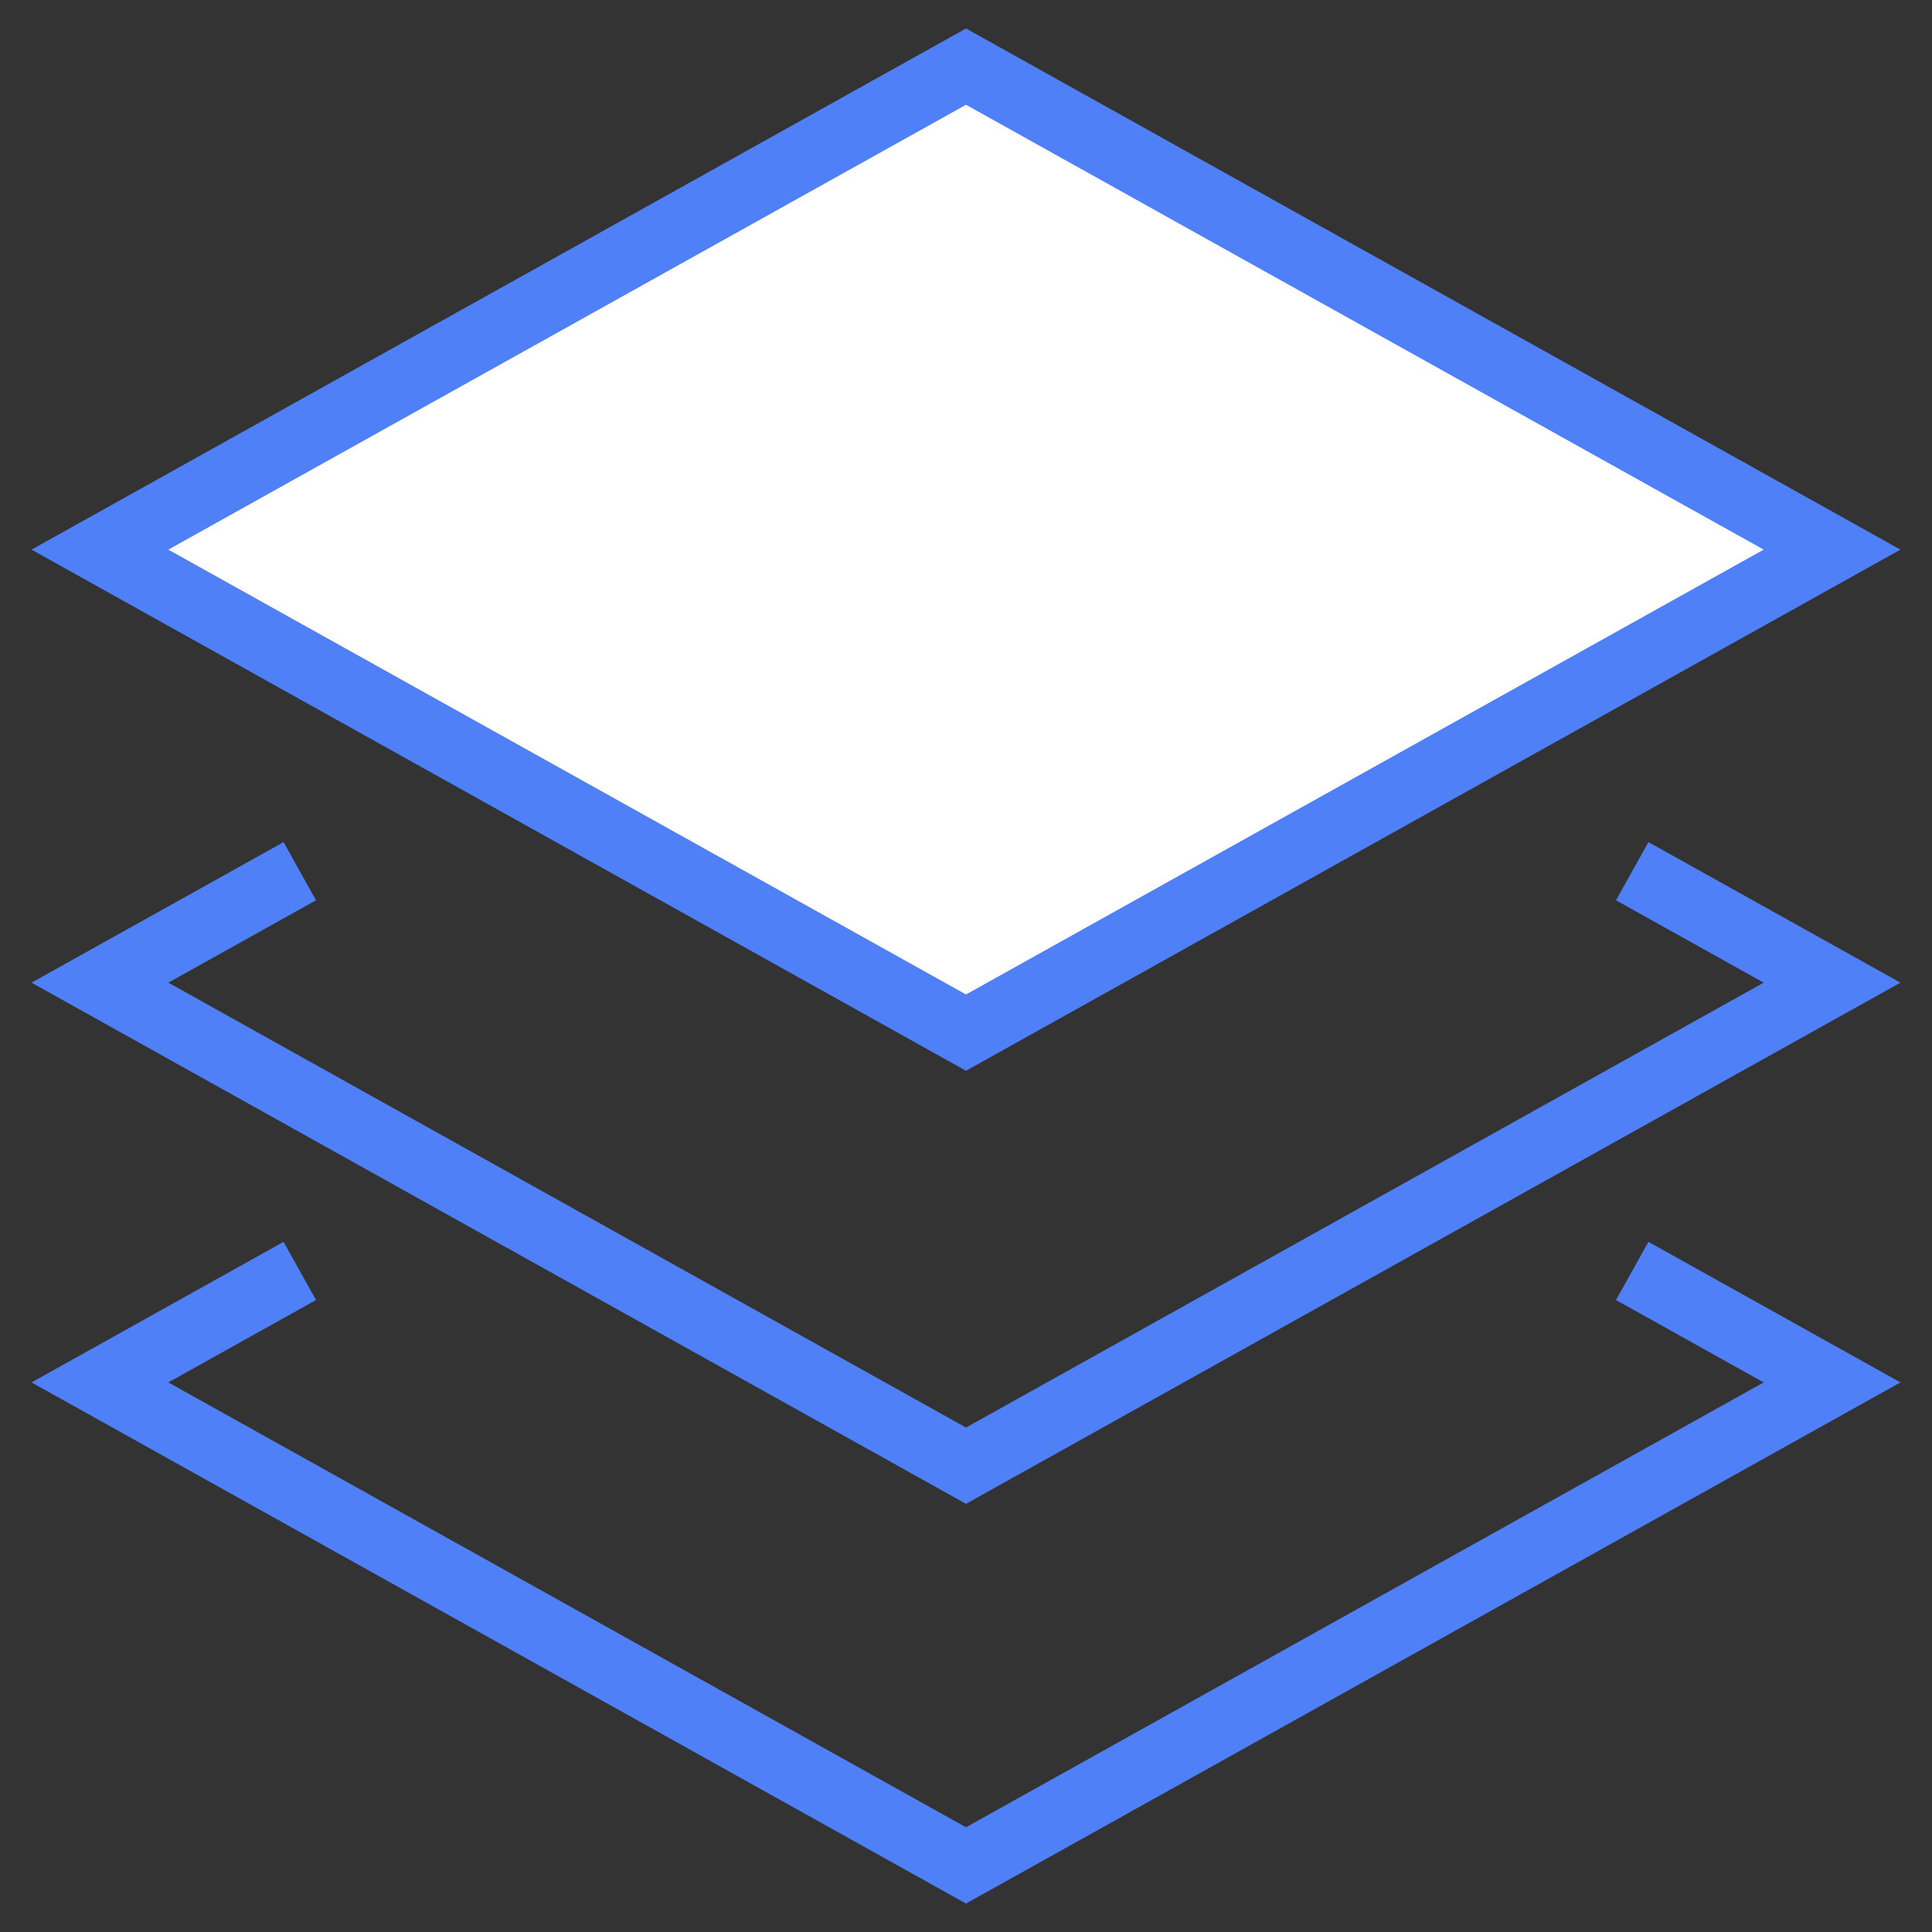
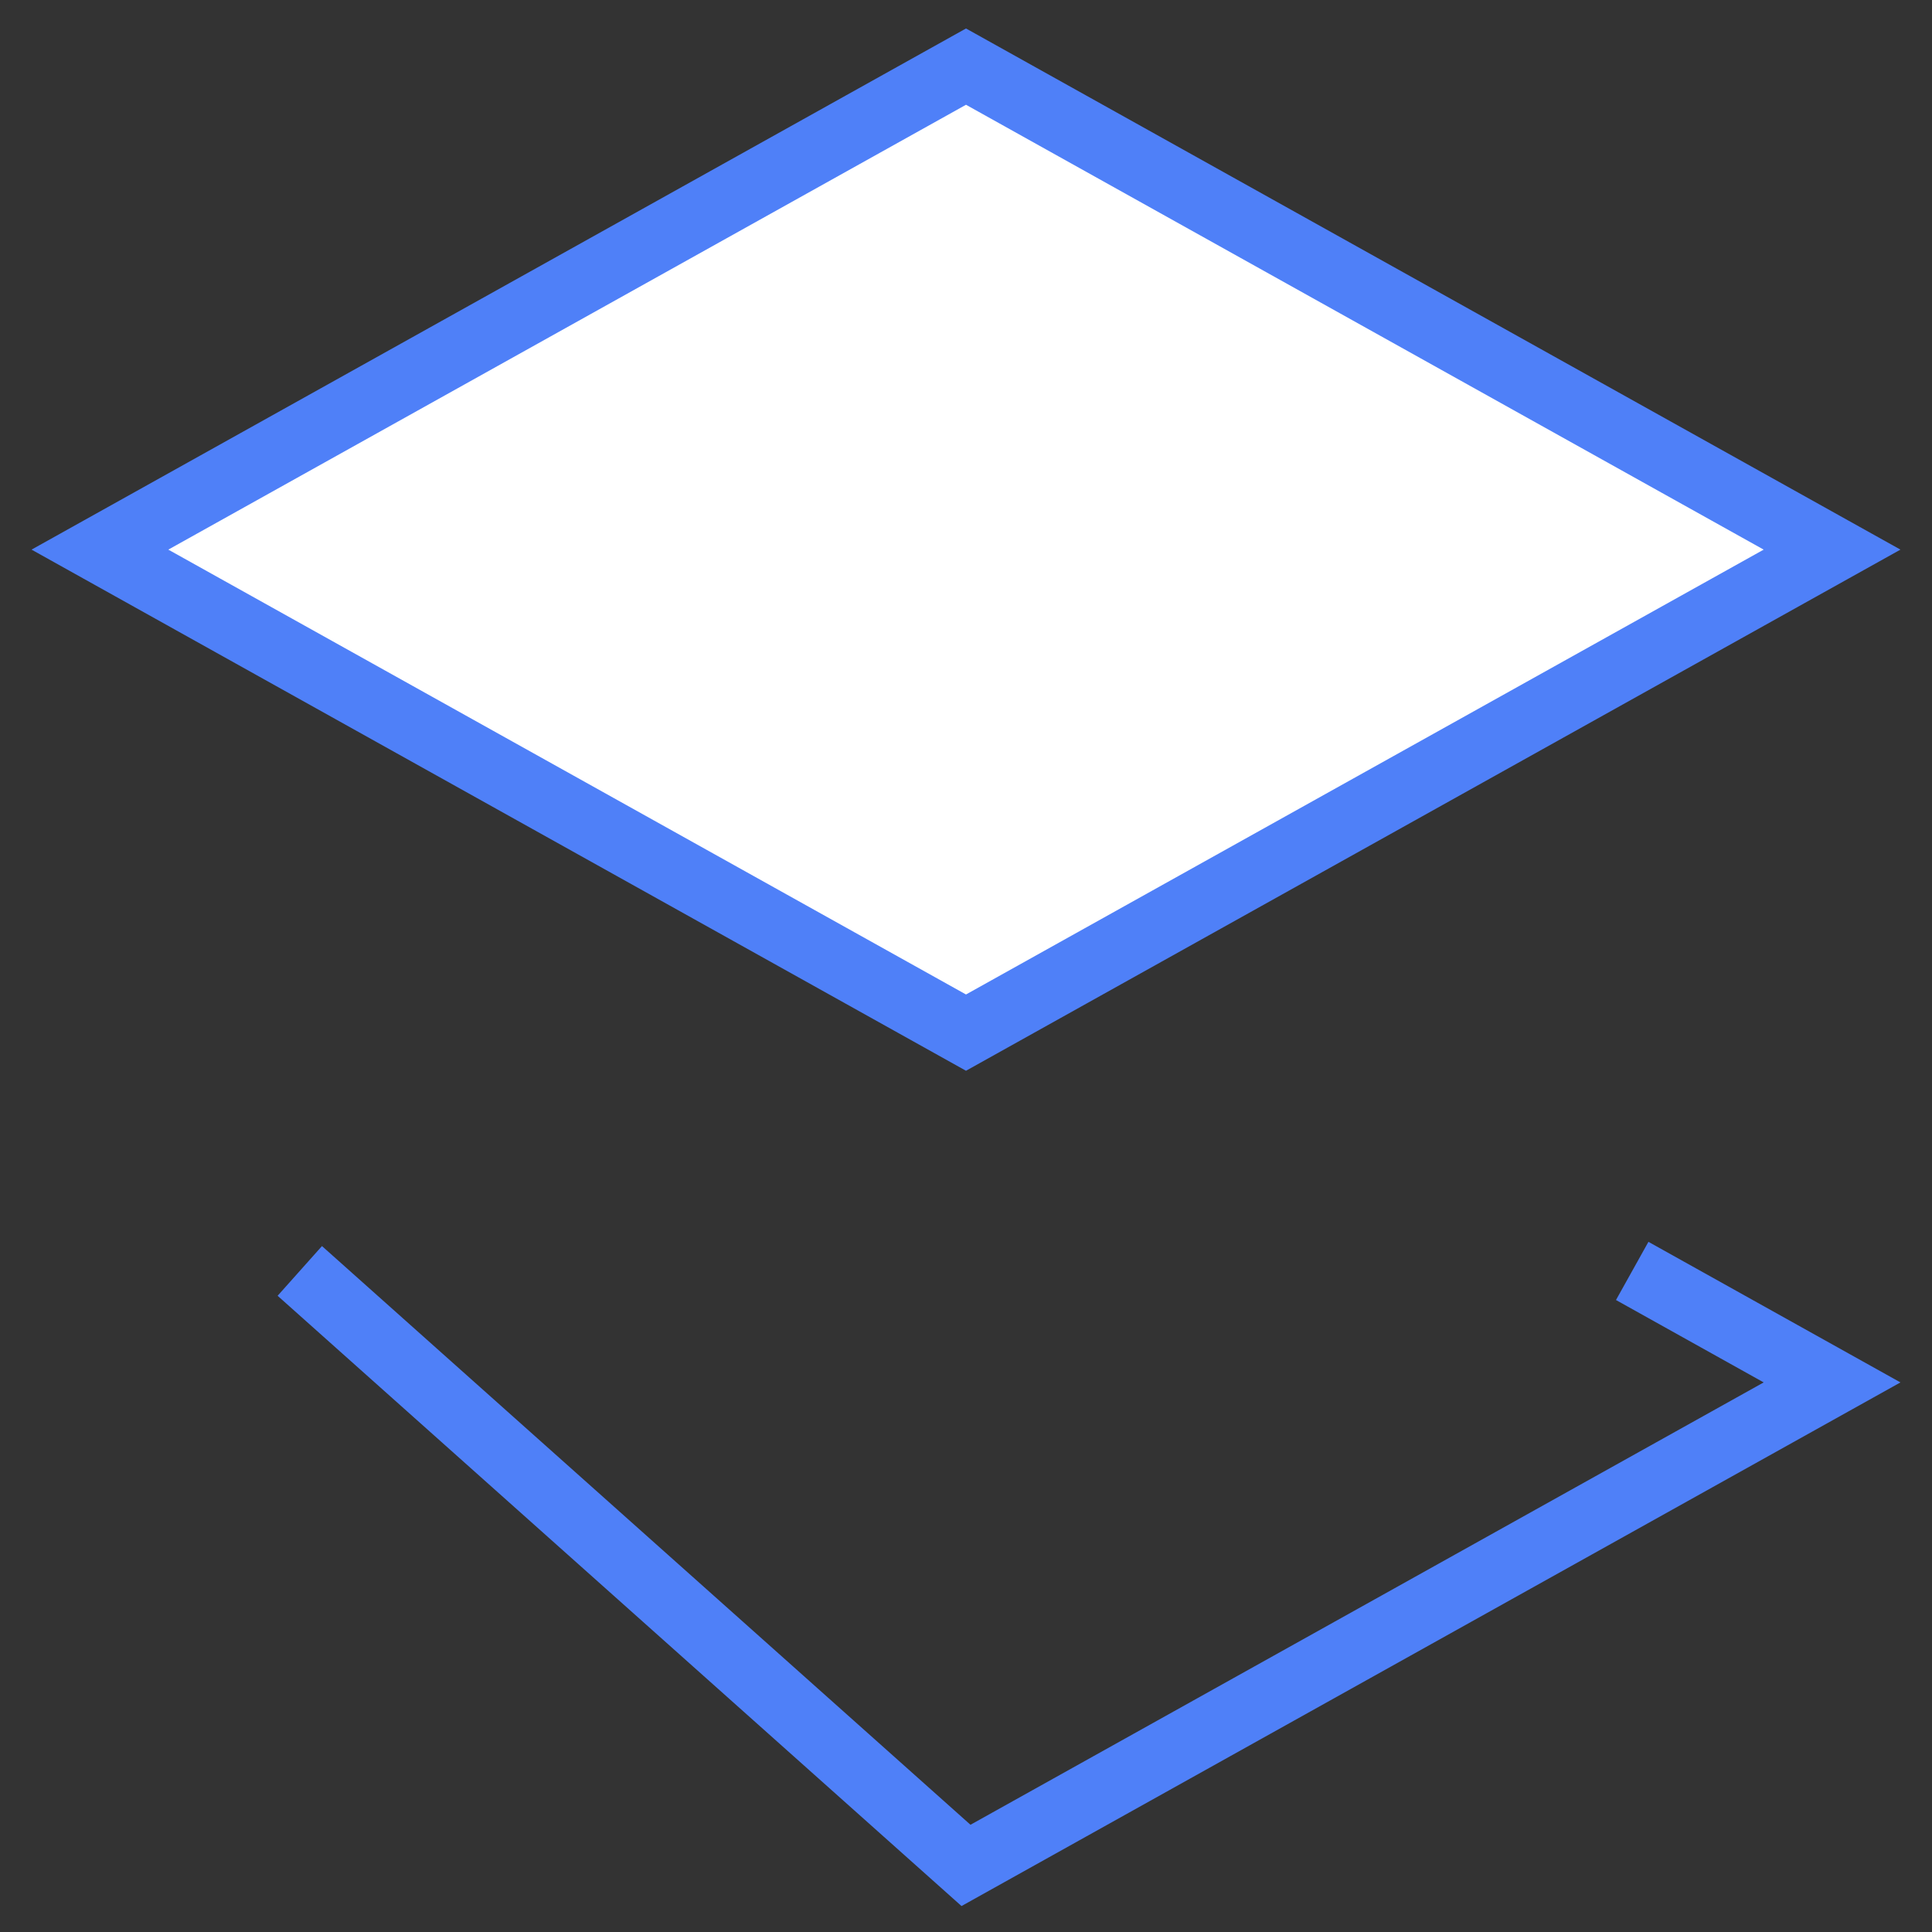
<svg xmlns="http://www.w3.org/2000/svg" width="58" height="58" viewBox="0 0 58 58" fill="none">
  <rect x="0" y="0" width="58" height="58" fill="#333333" stroke="none" />
-   <path d="M49 26.154L55 29.5L29 44.001L3 29.5L9 26.154" stroke="#4F80F8" stroke-width="2" />
-   <path d="M49 38.154L55 41.501L29 56.001L3 41.501L9 38.154" stroke="#4F80F8" stroke-width="2" />
+   <path d="M49 38.154L55 41.501L29 56.001L9 38.154" stroke="#4F80F8" stroke-width="2" />
  <path d="M29 31L3 16.5L29 2L55 16.5L29 31Z" fill="white" stroke="#4F80F8" stroke-width="2" />
</svg>